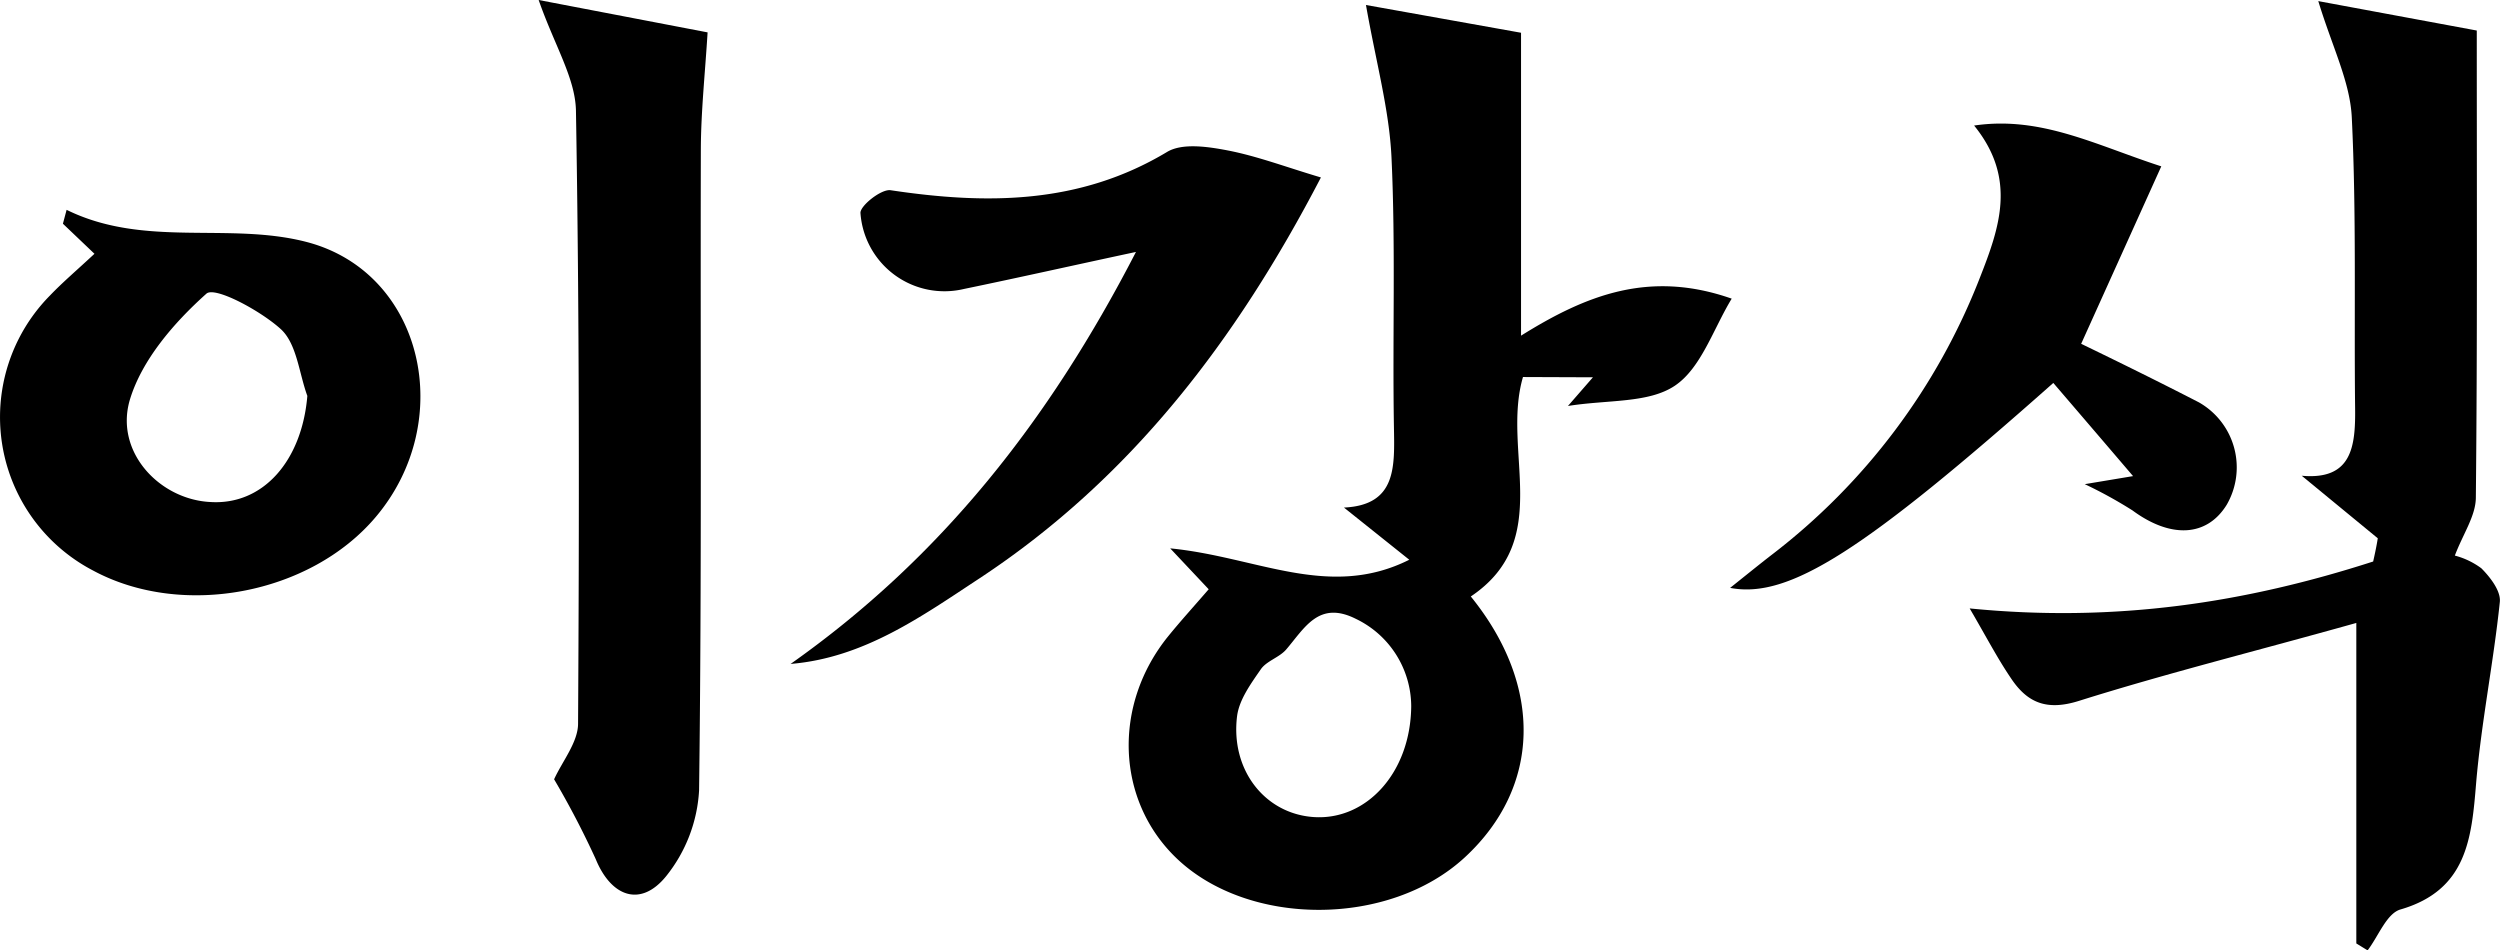
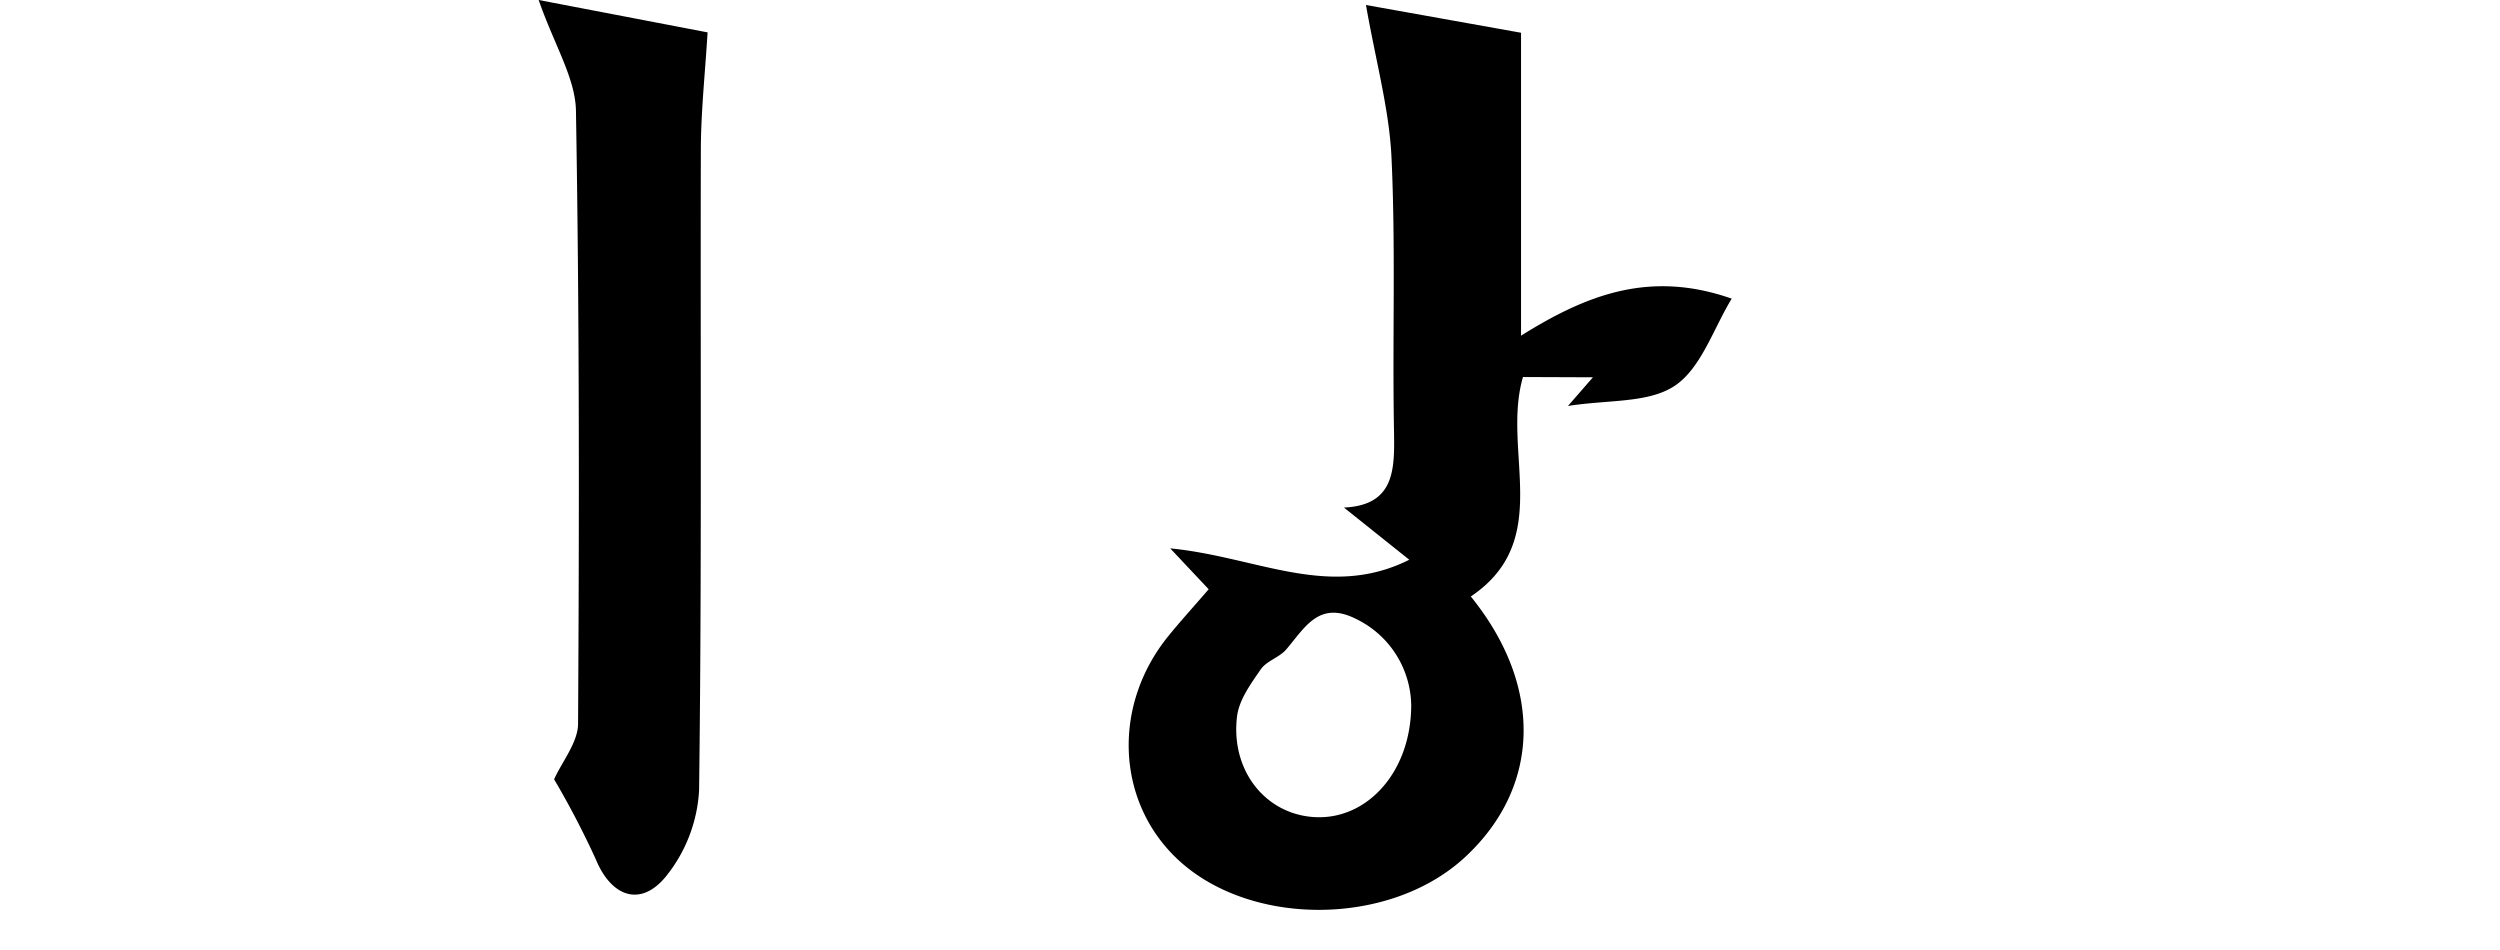
<svg xmlns="http://www.w3.org/2000/svg" viewBox="0 0 270.21 102.72">
  <g id="레이어_2" data-name="레이어 2">
    <g id="레이어_1-2" data-name="레이어 1">
      <path d="M164.61,40.75c-2.34,8,3.41,17.64-5.64,23.72,7.87,9.71,7.55,20.62-.64,28.19s-23.41,7.55-31.18.09c-6.52-6.26-6.91-16.56-.87-24,1.34-1.65,2.78-3.23,4.36-5.06l-4.16-4.42c9.37.91,17.16,5.58,25.84,1.23l-7.06-5.64c5.75-.27,5.47-4.48,5.4-8.82-.16-9.66.19-19.34-.26-29-.24-5.19-1.68-10.33-2.76-16.5l16.76,3V36.28c7-4.37,13.86-7.13,22.77-4-2,3.29-3.31,7.52-6.16,9.42s-7.24,1.49-11.54,2.18l2.7-3.1ZM152.53,76.3a10.53,10.53,0,0,0-6-9.42c-4-2-5.52,1-7.53,3.34-.75.85-2.1,1.22-2.72,2.11-1.08,1.56-2.34,3.29-2.57,5.06-.73,5.82,3,10.56,8.27,10.92C147.67,88.7,152.48,83.53,152.53,76.3Z" />
-       <path d="M257,58.18l-8.22-6.76c5.4.49,5.82-3.13,5.77-7.28-.12-10.49.15-21-.36-31.46C254,8.82,252.07,5.05,250.57.12L267.7,3.3c0,17.23.07,33.84-.1,50.45,0,2-1.38,3.94-2.27,6.3a8.37,8.37,0,0,1,2.86,1.37c1,1,2.13,2.49,2,3.65-.68,6.54-2,13-2.56,19.57-.49,6-1,11.57-8.18,13.66-1.49.43-2.38,2.89-3.55,4.42l-1.22-.75V67.33c-10.68,3-20.42,5.42-30,8.43-3.41,1.07-5.5.23-7.25-2.34-1.52-2.22-2.77-4.64-4.54-7.66,15.81,1.57,29.88-.64,43.61-5.07C256.69,59.86,256.87,59,257,58.18Z" />
      <path d="M58.22,0,76.48,3.5c-.27,4.39-.71,8.49-.73,12.59-.06,23.11.11,46.23-.19,69.34A16.25,16.25,0,0,1,72,94.7c-2.77,3.42-5.95,2.21-7.61-1.84a94.22,94.22,0,0,0-4.5-8.63c.88-1.94,2.58-4,2.59-6,.13-22.11.15-44.23-.23-66.34C62.15,8.39,59.94,4.92,58.22,0Z" />
-       <path d="M10.21,27.43,6.8,24.18l.4-1.5c8.43,4.15,17.57,1.27,26,3.49,12.56,3.32,16.2,19.31,7.41,29.71-7.06,8.36-20.92,11-30.58,5.77A18.7,18.7,0,0,1,5.41,31.93C6.78,30.5,8.29,29.22,10.21,27.43Zm23,15.34c-.89-2.45-1.13-5.58-2.83-7.17-2.18-2-7.15-4.68-8.07-3.86-3.49,3.12-7,7.17-8.29,11.52-1.62,5.61,3.24,10.73,8.72,11C28.44,54.62,32.64,49.8,33.22,42.77Z" />
-       <path d="M85.45,71.76c16.2-11.43,27.88-26.2,37.33-44.53-7,1.5-12.77,2.8-18.58,4A9.1,9.1,0,0,1,93,23c0-.79,2.26-2.59,3.26-2.44,10.39,1.56,20.42,1.54,29.87-4.13,1.65-1,4.43-.58,6.57-.17,3.2.62,6.3,1.8,10.07,2.92-9.2,17.7-20.59,32.56-36.84,43.29C99.63,66.61,93.4,71.1,85.45,71.76Z" />
-       <path d="M225.33,52.33l5.22-.87c-3.21-3.76-5.91-6.91-8.62-10.07C201.54,59.47,193.37,64.77,187,63.54c1.78-1.42,3.12-2.51,4.49-3.57A69.41,69.41,0,0,0,214,30c2.13-5.43,4-10.72-.63-16.43,7.22-1.07,13.16,2.12,20.23,4.41l-8.66,19.18c4.13,2,8.46,4.13,12.73,6.33a8.08,8.08,0,0,1,3,11.07c-2.15,3.48-6.06,3.65-10.18.61A48.4,48.4,0,0,0,225.33,52.33Z" />
    </g>
  </g>
</svg>